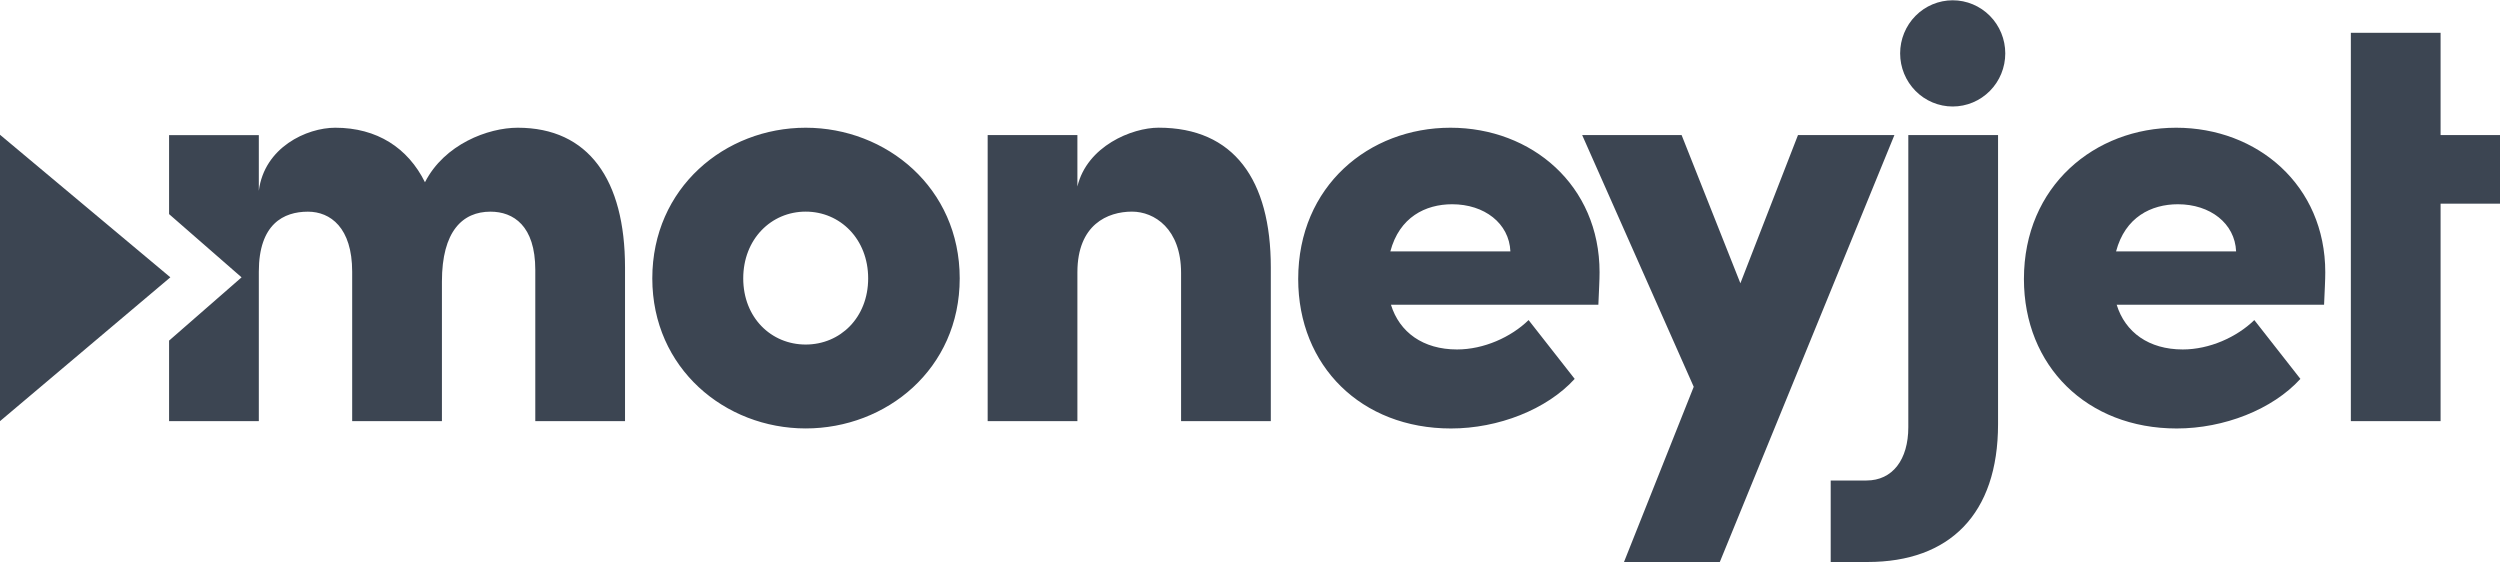
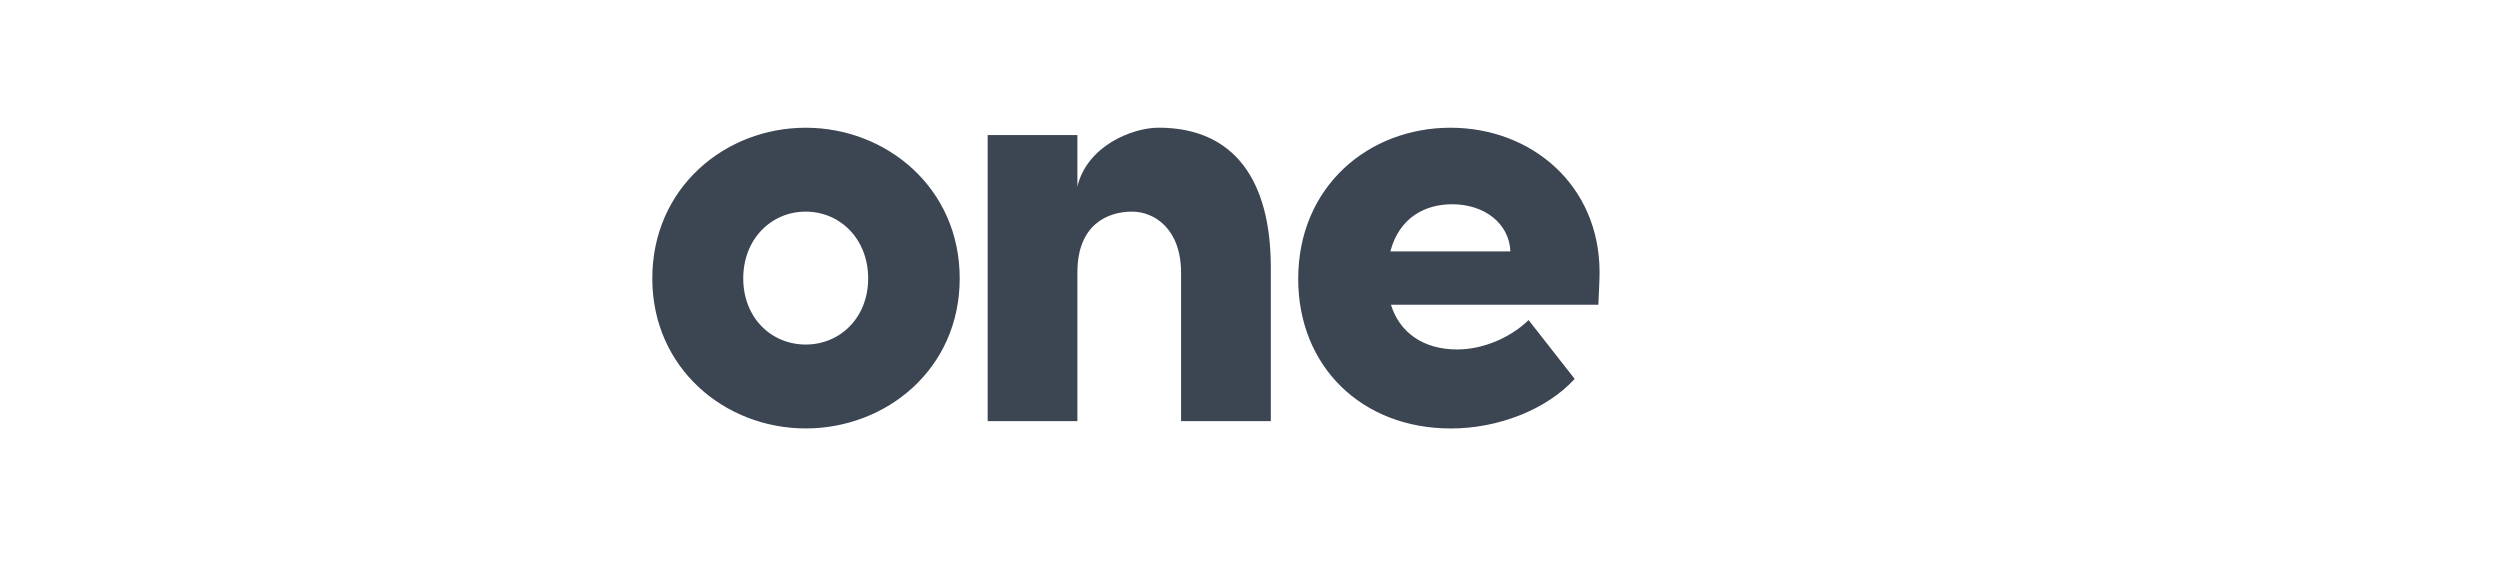
<svg xmlns="http://www.w3.org/2000/svg" width="200" height="45" viewBox="0 0 200 45" fill="none">
  <g clip-path="url(#clip0_135_134)">
    <path d="M52.184 22.271C52.184 15.02 58.006 10.218 64.456 10.218C70.905 10.218 76.777 15.02 76.777 22.271C76.777 29.524 70.908 34.275 64.455 34.275C58.003 34.275 52.184 29.474 52.184 22.272V22.271ZM69.453 22.271C69.453 19.134 67.222 16.93 64.455 16.93C61.69 16.93 59.459 19.134 59.459 22.271C59.459 25.409 61.69 27.563 64.455 27.563C67.222 27.563 69.453 25.406 69.453 22.271ZM101.665 21.389V33.688H94.486V21.832C94.486 18.304 92.351 16.93 90.559 16.93C88.617 16.93 86.192 17.96 86.192 21.782V33.688H79.013V10.805H86.192V14.919C86.967 11.685 90.558 10.215 92.691 10.215C98.704 10.215 101.665 14.38 101.665 21.388V21.389ZM127.865 24.379H111.276C111.956 26.583 113.847 27.957 116.564 27.957C118.7 27.957 120.882 26.976 122.287 25.606L125.975 30.311C123.743 32.761 119.862 34.278 116.079 34.278C108.9 34.278 103.856 29.28 103.856 22.321C103.856 14.873 109.531 10.218 116.033 10.218C122.535 10.218 127.965 14.822 127.965 21.782C127.965 22.418 127.915 23.251 127.869 24.379H127.865ZM120.832 20.114C120.736 17.86 118.746 16.34 116.174 16.34C114.039 16.34 111.954 17.37 111.227 20.114H120.832Z" fill="#3C4552" />
-     <path d="M143.839 10.805H151.553L137.585 44.959H129.92L135.498 30.944L126.573 10.805H134.528L139.231 22.662L143.839 10.805ZM41.417 10.218C39.041 10.218 35.548 11.542 33.997 14.58C32.637 11.835 30.165 10.218 26.818 10.218C24.537 10.218 21.145 11.785 20.706 15.266V10.809H13.526V17.128L19.326 22.188L13.526 27.249V33.693H20.706V21.736C20.706 17.915 22.695 16.934 24.633 16.934C26.429 16.934 28.174 18.208 28.174 21.736V33.693H35.354V22.518C35.354 18.5 37.004 16.933 39.236 16.933C41.077 16.933 42.823 18.061 42.823 21.588V33.692H50.002V21.392C50.002 14.386 47.091 10.218 41.417 10.218Z" fill="#3C4552" />
-     <path d="M0 10.78V33.692L13.628 22.185L0 10.78ZM185.924 24.379H169.334C170.014 26.583 171.905 27.957 174.622 27.957C176.757 27.957 178.939 26.976 180.345 25.606L184.032 30.311C181.801 32.761 177.919 34.278 174.136 34.278C166.957 34.278 161.914 29.28 161.914 22.321C161.914 14.873 167.588 10.218 174.09 10.218C180.593 10.218 186.022 14.822 186.022 21.782C186.022 22.418 185.973 23.251 185.926 24.379H185.924ZM178.889 20.114C178.794 17.86 176.804 16.34 174.233 16.34C172.097 16.34 170.011 17.37 169.285 20.114H178.889ZM200 10.805V16.294H195.247V33.688H188.068V2.623H195.247V10.806L200 10.805ZM146.456 44.959V38.44H149.317C151.404 38.44 152.665 36.773 152.665 34.175V10.805H159.844V33.932C159.844 41.135 155.962 44.959 149.414 44.959H146.456ZM156.216 8.52C157.332 8.52 158.401 8.072 159.19 7.275C159.979 6.479 160.422 5.398 160.422 4.271C160.422 3.145 159.979 2.064 159.19 1.267C158.401 0.471 157.332 0.023 156.216 0.023C155.101 0.023 154.031 0.471 153.243 1.267C152.454 2.064 152.011 3.145 152.011 4.271C152.011 5.398 152.454 6.479 153.243 7.275C154.031 8.072 155.101 8.52 156.216 8.52Z" fill="#3C4552" />
  </g>
  <defs>
    <clipPath id="clip0_135_134">
      <rect width="200" height="45" fill="white" />
    </clipPath>
  </defs>
</svg>